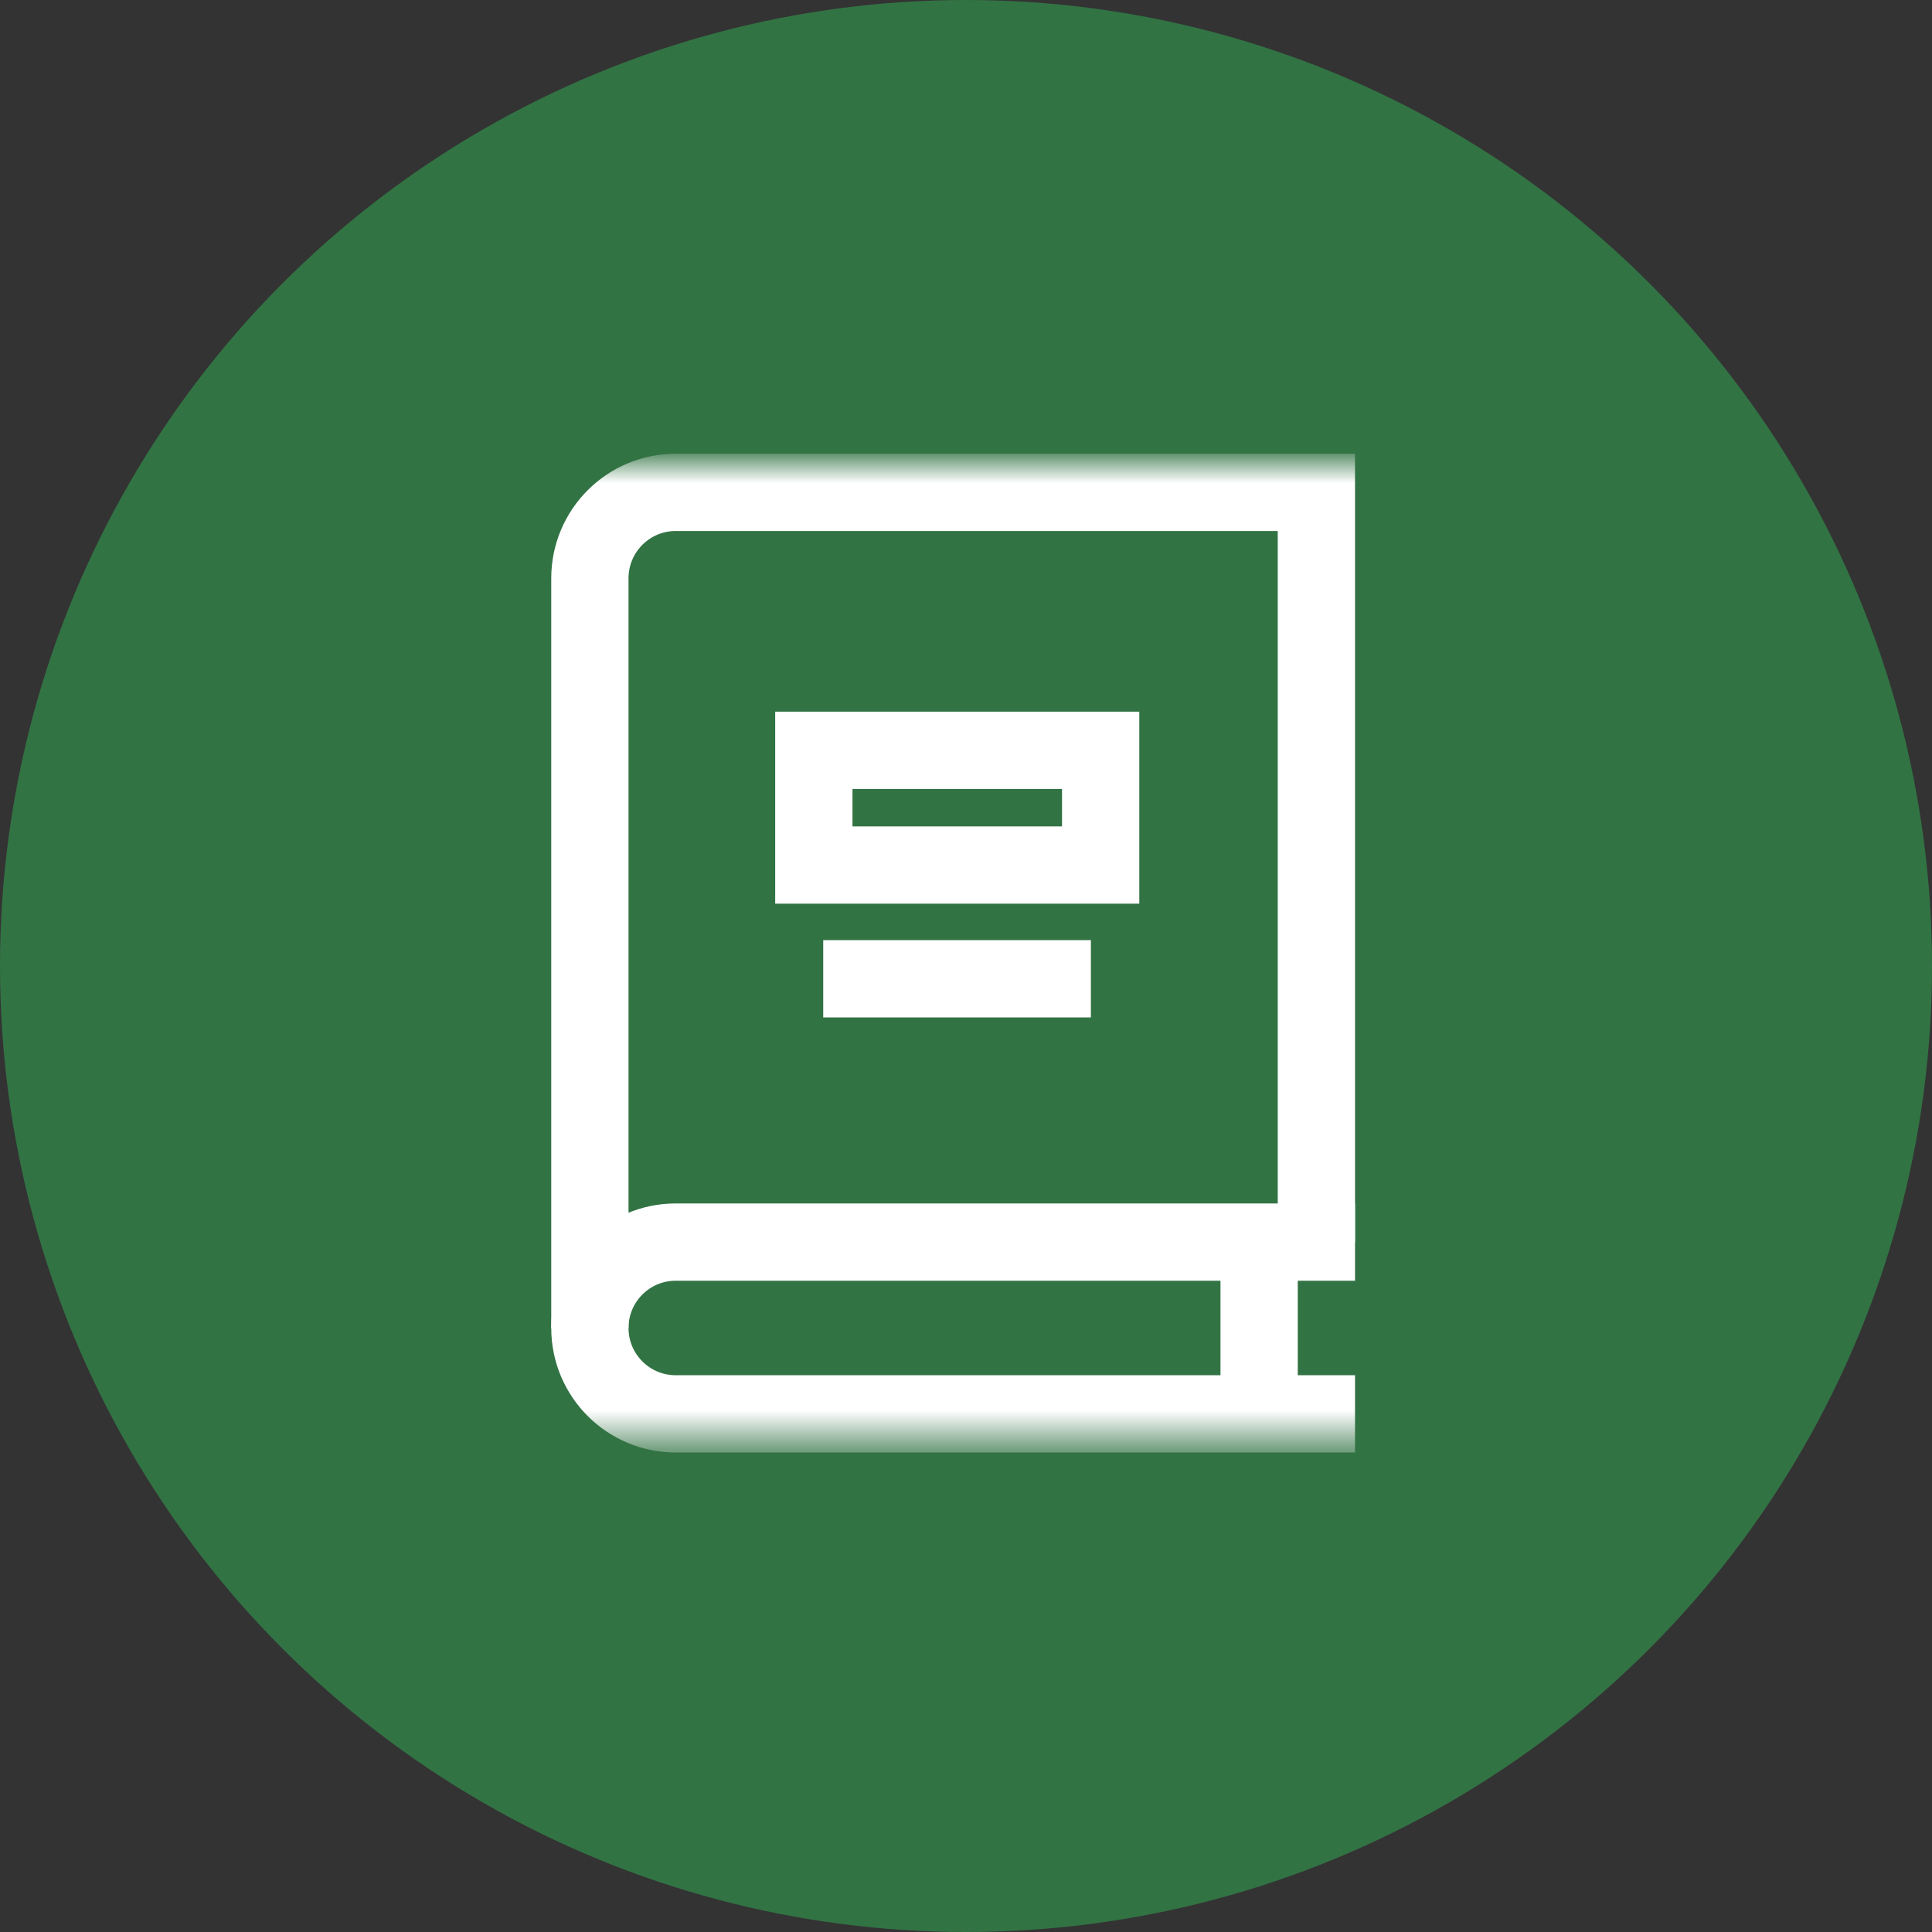
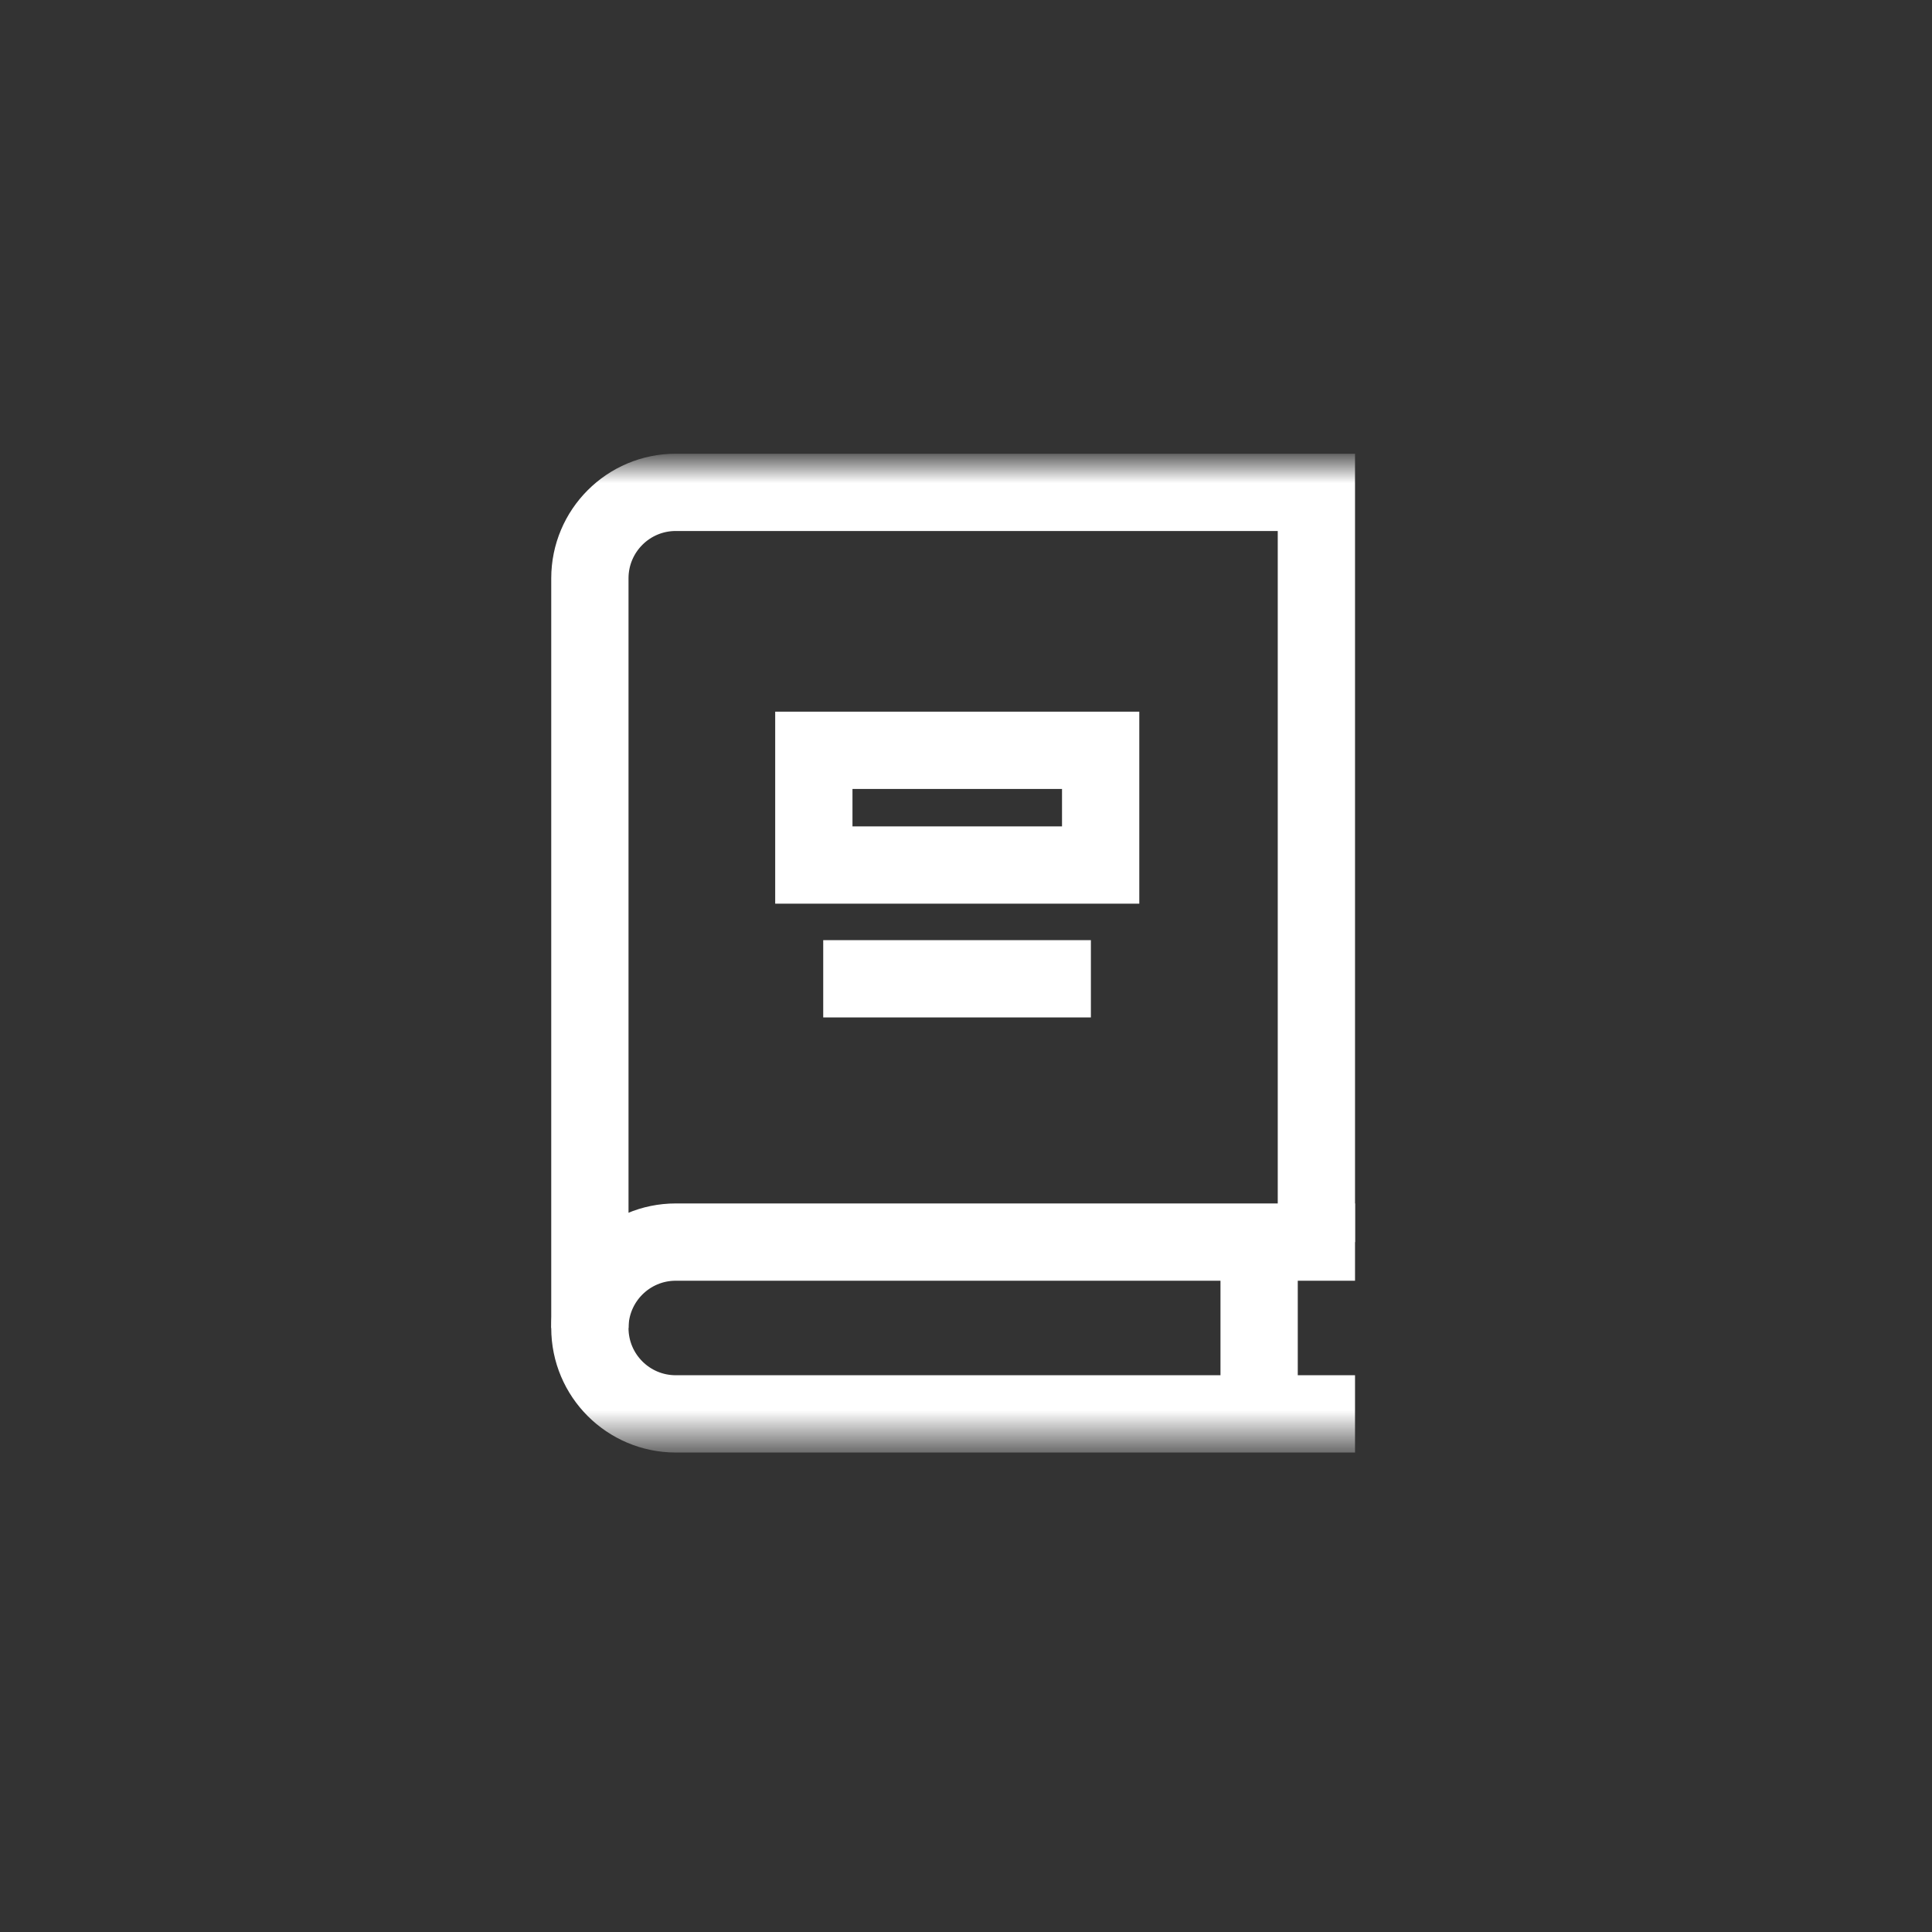
<svg xmlns="http://www.w3.org/2000/svg" width="50" height="50" viewBox="0 0 50 50" fill="none">
  <rect x="0" y="0" width="50" height="50" fill="#333333" stroke="none" />
-   <circle cx="25" cy="25" r="25" fill="#327344" />
  <mask id="mask0_9674_2427" style="mask-type:luminance" maskUnits="userSpaceOnUse" x="12" y="12" width="26" height="26">
    <path d="M36.334 36.334V12.999H13V36.334H36.334Z" fill="white" stroke="white" stroke-width="2" />
  </mask>
  <g mask="url(#mask0_9674_2427)">
    <path d="M34.068 32.145H17.489C16.261 32.145 15.266 33.14 15.266 34.368C15.266 35.596 16.261 36.591 17.489 36.591H34.068" stroke="white" stroke-width="2" stroke-miterlimit="10" stroke-linecap="square" />
    <path d="M34.068 32.145V12.742H17.489C16.261 12.742 15.266 13.738 15.266 14.966V34.368" stroke="white" stroke-width="2" stroke-miterlimit="10" />
    <path d="M32.586 36.591V32.145" stroke="white" stroke-width="2" stroke-miterlimit="10" />
    <path d="M28.485 22.387H21.062V19.418H28.485V22.387Z" stroke="white" stroke-width="2" stroke-miterlimit="10" />
    <path d="M21.305 25.331H28.232" stroke="white" stroke-width="2" stroke-miterlimit="10" />
  </g>
</svg>